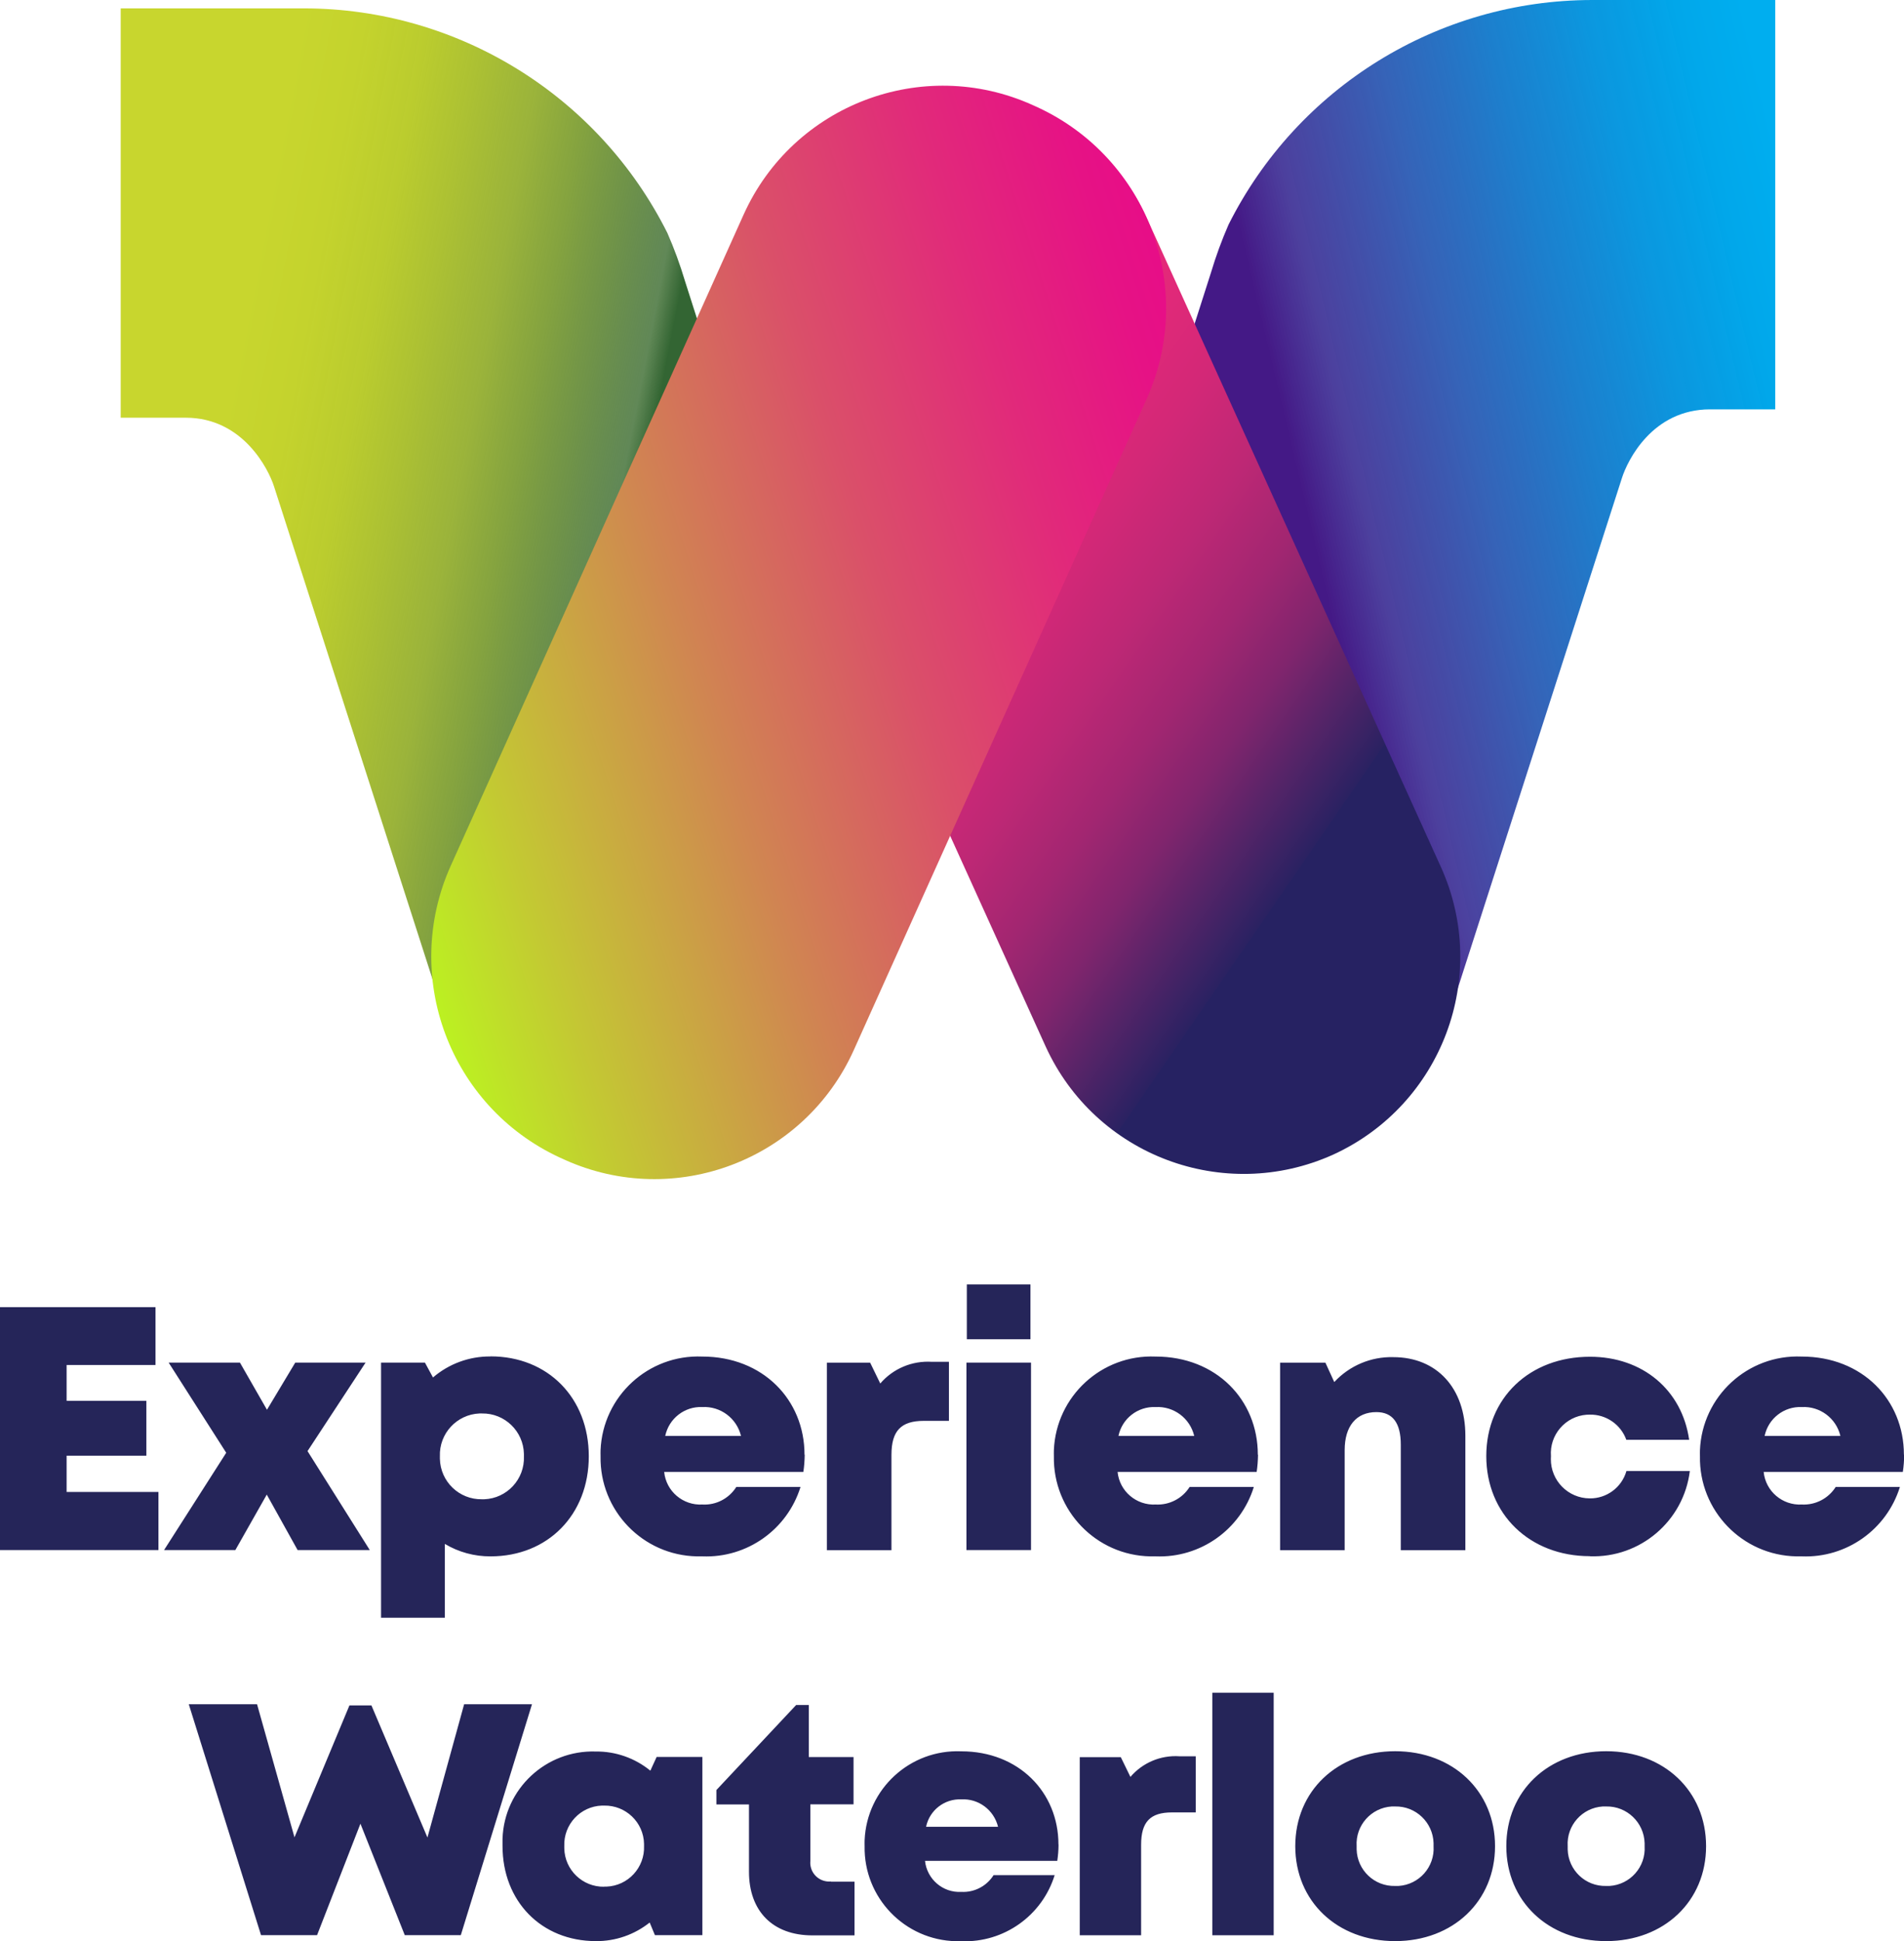
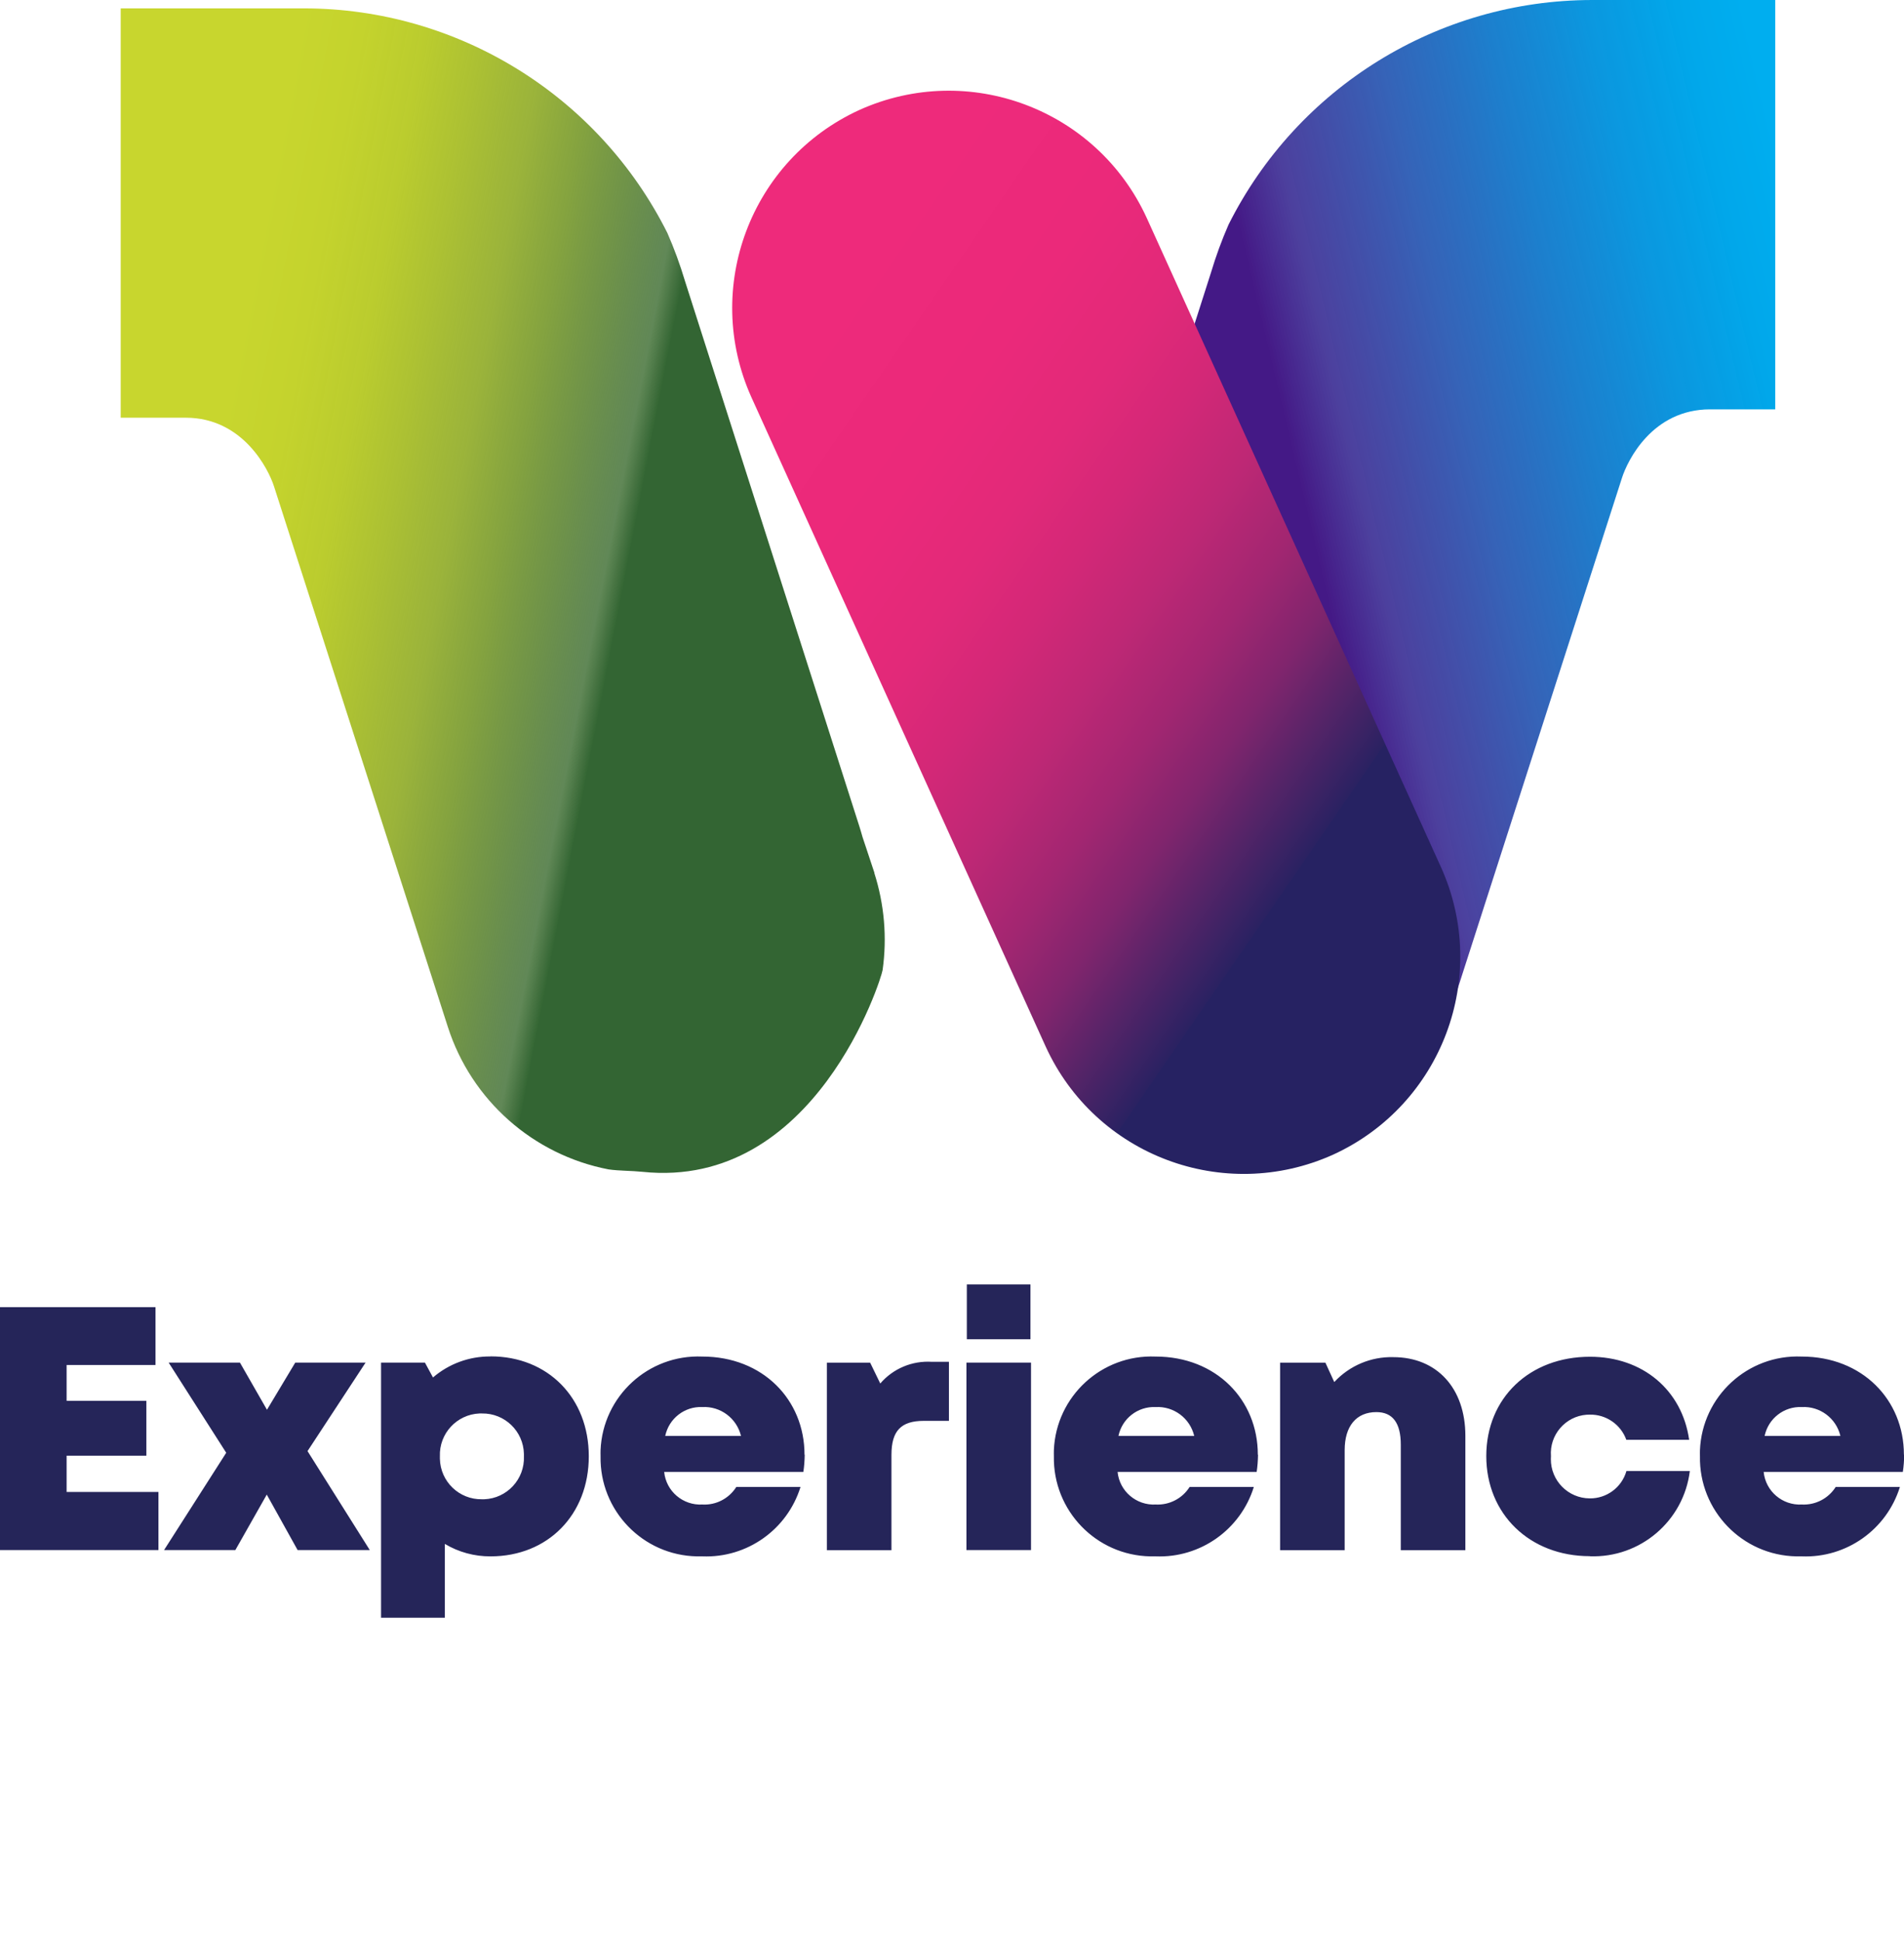
<svg xmlns="http://www.w3.org/2000/svg" id="Layer_1" data-name="Layer 1" viewBox="0 0 195.77 199.55">
  <defs>
    <style>
      .cls-1 {
        fill: url(#linear-gradient);
      }

      .cls-1, .cls-2, .cls-3, .cls-4, .cls-5 {
        stroke-width: 0px;
      }

      .cls-2 {
        fill: url(#linear-gradient-4);
      }

      .cls-3 {
        fill: url(#linear-gradient-2);
      }

      .cls-4 {
        fill: url(#linear-gradient-3);
      }

      .cls-5 {
        fill: #252559;
      }
    </style>
    <linearGradient id="linear-gradient" x1="-477.14" y1="350.75" x2="-478.45" y2="350.28" gradientTransform="translate(37687.03 42015.93) scale(78.57 -119.7)" gradientUnits="userSpaceOnUse">
      <stop offset=".1" stop-color="#00aeef" />
      <stop offset=".16" stop-color="#01a7ea" />
      <stop offset=".24" stop-color="#0695de" stop-opacity=".98" />
      <stop offset=".33" stop-color="#0e77ca" stop-opacity=".94" />
      <stop offset=".43" stop-color="#1a4eae" stop-opacity=".88" />
      <stop offset=".54" stop-color="#28198a" stop-opacity=".83" />
      <stop offset=".59" stop-color="#300079" stop-opacity=".9" />
    </linearGradient>
    <linearGradient id="linear-gradient-2" x1="-477.23" y1="350.03" x2="-478.17" y2="351" gradientTransform="translate(35860.15 39073.7) scale(74.86 -111.35)" gradientUnits="userSpaceOnUse">
      <stop offset=".05" stop-color="#262262" />
      <stop offset=".05" stop-color="#2a2262" />
      <stop offset=".11" stop-color="#582468" />
      <stop offset=".16" stop-color="#80256d" />
      <stop offset=".22" stop-color="#a22671" />
      <stop offset=".29" stop-color="#be2875" />
      <stop offset=".36" stop-color="#d32877" />
      <stop offset=".43" stop-color="#e22979" />
      <stop offset=".52" stop-color="#eb297a" />
      <stop offset=".66" stop-color="#ee2a7b" />
    </linearGradient>
    <linearGradient id="linear-gradient-3" x1="-478.55" y1="350.7" x2="-477.25" y2="350.32" gradientTransform="translate(37594.1 42019.26) scale(78.57 -119.71)" gradientUnits="userSpaceOnUse">
      <stop offset=".27" stop-color="#c8d62e" />
      <stop offset=".33" stop-color="#c4d32d" />
      <stop offset=".39" stop-color="#b9cb2a" stop-opacity=".98" />
      <stop offset=".44" stop-color="#a7bd26" stop-opacity=".94" />
      <stop offset=".5" stop-color="#8da920" stop-opacity=".88" />
      <stop offset=".55" stop-color="#6b9018" stop-opacity=".83" />
      <stop offset=".6" stop-color="#42710f" stop-opacity=".76" />
      <stop offset=".65" stop-color="#134d04" stop-opacity=".67" />
      <stop offset=".67" stop-color="#003f00" stop-opacity=".8" />
    </linearGradient>
    <linearGradient id="linear-gradient-4" x1="-476.99" y1="350.62" x2="-478.16" y2="350.06" gradientTransform="translate(36167.58 39446.7) scale(75.56 -112.41)" gradientUnits="userSpaceOnUse">
      <stop offset="0" stop-color="#e80a89" />
      <stop offset=".09" stop-color="#e61285" />
      <stop offset=".23" stop-color="#e12a7a" />
      <stop offset=".41" stop-color="#da5069" />
      <stop offset=".61" stop-color="#d08651" />
      <stop offset=".84" stop-color="#c3ca32" />
      <stop offset="1" stop-color="#b9ff1b" />
    </linearGradient>
  </defs>
  <g id="WL_WL-logo-vert" data-name="WL WL-logo-vert">
    <g id="Group_6515" data-name="Group 6515">
      <path id="Path_43504" data-name="Path 43504" class="cls-1" d="M105.03,88.89h0v-.02l.85-2.56.37-1.11c.1-.37.21-.72.31-1.05l17.18-53.71.78-2.44c.5-1.67,1.1-3.31,1.8-4.91C133.41,8.95,147.87.02,163.68,0h18.85v42.08h-6.69c-5.98,0-8.51,5.3-9.07,7.05l-17.88,55.58c-2.42,7.53-8.76,13.14-16.52,14.64-1.14.16-2.32.13-3.49.25-17.79,1.86-24.57-19.88-24.69-20.74-.47-3.34-.18-6.75.85-9.97h0Z" />
      <path id="Path_43505" data-name="Path 43505" class="cls-3" d="M137.06,118.7h0c11.2-5.12,16.16-18.31,11.11-29.54l-30.26-66.75c-5.12-11.2-18.31-16.16-29.54-11.11h0c-11.2,5.12-16.16,18.31-11.11,29.54l30.26,66.75c5.12,11.2,18.31,16.16,29.54,11.11Z" />
      <path id="Path_43506" data-name="Path 43506" class="cls-4" d="M89.91,89.75h0v-.02l-.85-2.56-.37-1.11c-.1-.37-.21-.72-.31-1.05l-17.18-53.71-.78-2.44c-.5-1.67-1.1-3.31-1.8-4.91C61.53,9.81,47.08.88,31.27.86H12.41v42.08h6.69c5.88,0,8.51,5.3,9.07,7.05l17.88,55.58c2.42,7.53,8.76,13.14,16.52,14.64,1.14.16,2.32.13,3.49.25,17.79,1.86,24.57-19.88,24.69-20.74.47-3.34.18-6.75-.85-9.97h0Z" />
-       <path id="Path_43507" data-name="Path 43507" class="cls-2" d="M58.04,119.21l-.51-.23c-11.3-5.25-16.29-18.6-11.19-29.97l30.11-66.93c5.09-11.32,18.39-16.38,29.71-11.29.01,0,.03.01.04.02l.51.23c11.3,5.25,16.29,18.6,11.19,29.97l-30.11,66.93c-5.09,11.32-18.39,16.38-29.71,11.29-.01,0-.03-.01-.04-.02Z" />
    </g>
    <path id="Path_43554" data-name="Path 43554" class="cls-5" d="M6.85,153.38v-3.74h8.2v-5.64H6.85v-3.68h9.14v-5.95H0v24.97h16.29v-5.97H6.85ZM38.02,159.34l-6.4-10.17,5.97-9.1h-7.23l-2.91,4.85-2.78-4.85h-7.33l5.92,9.27-6.39,10h7.33l3.23-5.7,3.17,5.7h7.42ZM50.43,139.44c-2.17-.02-4.27.75-5.91,2.16l-.83-1.53h-4.51v26.23h6.56v-7.59c1.42.85,3.05,1.29,4.7,1.28,5.89,0,10.1-4.28,10.1-10.29s-4.21-10.27-10.1-10.27ZM49.55,154.12c-2.34.04-4.27-1.82-4.32-4.16,0-.08,0-.16,0-.25-.09-2.34,1.73-4.31,4.07-4.41.08,0,.16,0,.25,0,2.34-.04,4.27,1.82,4.32,4.16,0,.08,0,.16,0,.25.09,2.35-1.74,4.32-4.08,4.41-.08,0-.15,0-.23,0h0ZM82.72,149.53c0-5.65-4.3-10.08-10.51-10.08-5.55-.23-10.23,4.08-10.46,9.62,0,.21-.01.42,0,.63-.1,5.58,4.34,10.19,9.92,10.29.18,0,.36,0,.55,0,4.59.18,8.73-2.75,10.09-7.14h-6.6c-.75,1.19-2.08,1.89-3.49,1.81-2,.11-3.73-1.36-3.93-3.35h14.31c.09-.58.13-1.17.14-1.76h0ZM72.21,144.64c1.87-.1,3.54,1.15,3.98,2.97h-7.79c.37-1.79,1.99-3.05,3.81-2.97ZM95.82,139.99c-2.02-.13-3.99.69-5.31,2.23l-1.04-2.14h-4.45v19.27h6.64v-9.8c0-2.46.98-3.49,3.33-3.49h2.58v-6.07h-1.76ZM99.42,137.67h6.53v-5.63h-6.54v5.63ZM99.37,159.34h6.64v-19.27h-6.64v19.27ZM129.33,149.53c0-5.65-4.3-10.08-10.51-10.08-5.55-.23-10.23,4.08-10.46,9.62,0,.21-.01.42,0,.63-.1,5.58,4.34,10.19,9.92,10.29.18,0,.37,0,.55,0,4.59.18,8.73-2.75,10.09-7.14h-6.6c-.75,1.19-2.08,1.88-3.48,1.81-2,.11-3.73-1.36-3.93-3.35h14.3c.09-.58.13-1.17.14-1.76h0ZM118.82,144.64c1.87-.1,3.54,1.15,3.97,2.97h-7.79c.37-1.79,1.99-3.05,3.82-2.97ZM143.26,139.51c-2.29-.06-4.5.87-6.07,2.56l-.91-1.99h-4.66v19.27h6.64v-10.29c0-2.45,1.19-3.9,3.26-3.9,1.67,0,2.51,1.11,2.51,3.35v10.84h6.64v-11.75c0-4.91-2.94-8.09-7.41-8.09h0ZM163.46,159.98c5.18.19,9.65-3.61,10.29-8.76h-6.52c-.48,1.68-2.03,2.83-3.77,2.81-2.23-.01-4.02-1.83-4-4.06,0-.09,0-.18.01-.27-.17-2.19,1.48-4.11,3.67-4.27.11,0,.21-.01.32-.01,1.68-.03,3.19,1.01,3.76,2.59h6.46c-.73-5.13-4.79-8.54-10.2-8.54-6.22,0-10.66,4.25-10.66,10.21s4.46,10.29,10.64,10.29h0ZM195.76,149.53c0-5.65-4.3-10.08-10.51-10.08-5.55-.23-10.23,4.08-10.46,9.62,0,.21-.01.42,0,.63-.1,5.58,4.34,10.19,9.92,10.29.18,0,.37,0,.55,0,4.59.18,8.73-2.75,10.09-7.14h-6.6c-.75,1.19-2.08,1.88-3.48,1.81-2,.11-3.73-1.36-3.93-3.35h14.31c.09-.58.13-1.17.14-1.76h0ZM185.26,144.64c1.87-.1,3.54,1.15,3.97,2.97h-7.79c.37-1.79,1.99-3.05,3.82-2.97Z" />
-     <path id="Path_43555" data-name="Path 43555" class="cls-5" d="M47.72,175.2l-3.77,13.69-5.76-13.58h-2.26l-5.65,13.56-3.85-13.68h-7.02l7.43,23.74h5.76l4.46-11.46,4.56,11.46h5.76l7.32-23.74h-6.96ZM67.52,180.6l-.65,1.42c-1.58-1.29-3.56-1.99-5.6-1.97-5.13-.17-9.43,3.84-9.6,8.97,0,.25,0,.49,0,.74,0,5.69,4,9.78,9.6,9.78,2.01.02,3.96-.66,5.53-1.91l.54,1.3h4.88v-18.32h-4.7ZM62.12,193.95c-2.22.04-4.06-1.73-4.1-3.95,0-.08,0-.15,0-.23-.08-2.22,1.65-4.08,3.86-4.16.08,0,.16,0,.24,0,2.22-.04,4.06,1.72,4.1,3.94,0,.07,0,.15,0,.22.08,2.22-1.65,4.09-3.87,4.17-.07,0-.15,0-.22,0h0ZM85.44,193.41c-1.07.1-2.02-.68-2.12-1.75-.01-.12-.01-.23,0-.35v-5.83h4.44v-4.86h-4.6v-5.35h-1.3l-8.2,8.74v1.48h3.35v6.91c0,4.07,2.46,6.55,6.51,6.55h4.34v-5.52h-2.42ZM108.83,189.61c0-5.37-4.09-9.58-9.99-9.58-5.27-.22-9.72,3.87-9.94,9.14,0,.2-.01.4,0,.6-.1,5.3,4.12,9.68,9.42,9.78.18,0,.35,0,.53,0,4.36.17,8.3-2.62,9.59-6.79h-6.28c-.71,1.13-1.98,1.79-3.31,1.72-1.9.11-3.54-1.3-3.74-3.19h13.6c.08-.55.13-1.11.13-1.67h0ZM98.84,184.97c1.77-.1,3.36,1.09,3.78,2.82h-7.4c.35-1.7,1.89-2.9,3.63-2.82h0ZM121.27,180.54c-1.92-.13-3.79.66-5.04,2.12l-.99-2.03h-4.22v18.31h6.31v-9.31c0-2.34.93-3.32,3.17-3.32h2.45v-5.77h-1.67ZM124.65,198.94h6.31v-24.93h-6.31v24.93ZM143.45,199.54c5.95,0,10.27-4.1,10.27-9.76s-4.32-9.76-10.27-9.76-10.27,4.08-10.27,9.76c0,5.66,4.3,9.76,10.27,9.76h0ZM143.45,193.87c-2.13.06-3.9-1.62-3.96-3.75,0-.11,0-.23,0-.34-.13-2.13,1.49-3.95,3.61-4.08.11,0,.23,0,.34,0,2.13-.05,3.9,1.64,3.96,3.77,0,.11,0,.21,0,.32.13,2.13-1.49,3.95-3.61,4.08-.11,0-.23,0-.34,0ZM165.15,199.54c5.95,0,10.27-4.1,10.27-9.76s-4.32-9.76-10.27-9.76-10.27,4.08-10.27,9.76c0,5.66,4.3,9.76,10.27,9.76h0ZM165.15,193.87c-2.13.06-3.9-1.62-3.96-3.75,0-.11,0-.23,0-.34-.13-2.13,1.49-3.95,3.61-4.08.11,0,.23,0,.34,0,2.13-.05,3.9,1.64,3.96,3.77,0,.11,0,.21,0,.32.13,2.13-1.49,3.95-3.61,4.08-.11,0-.23,0-.34,0Z" />
  </g>
</svg>